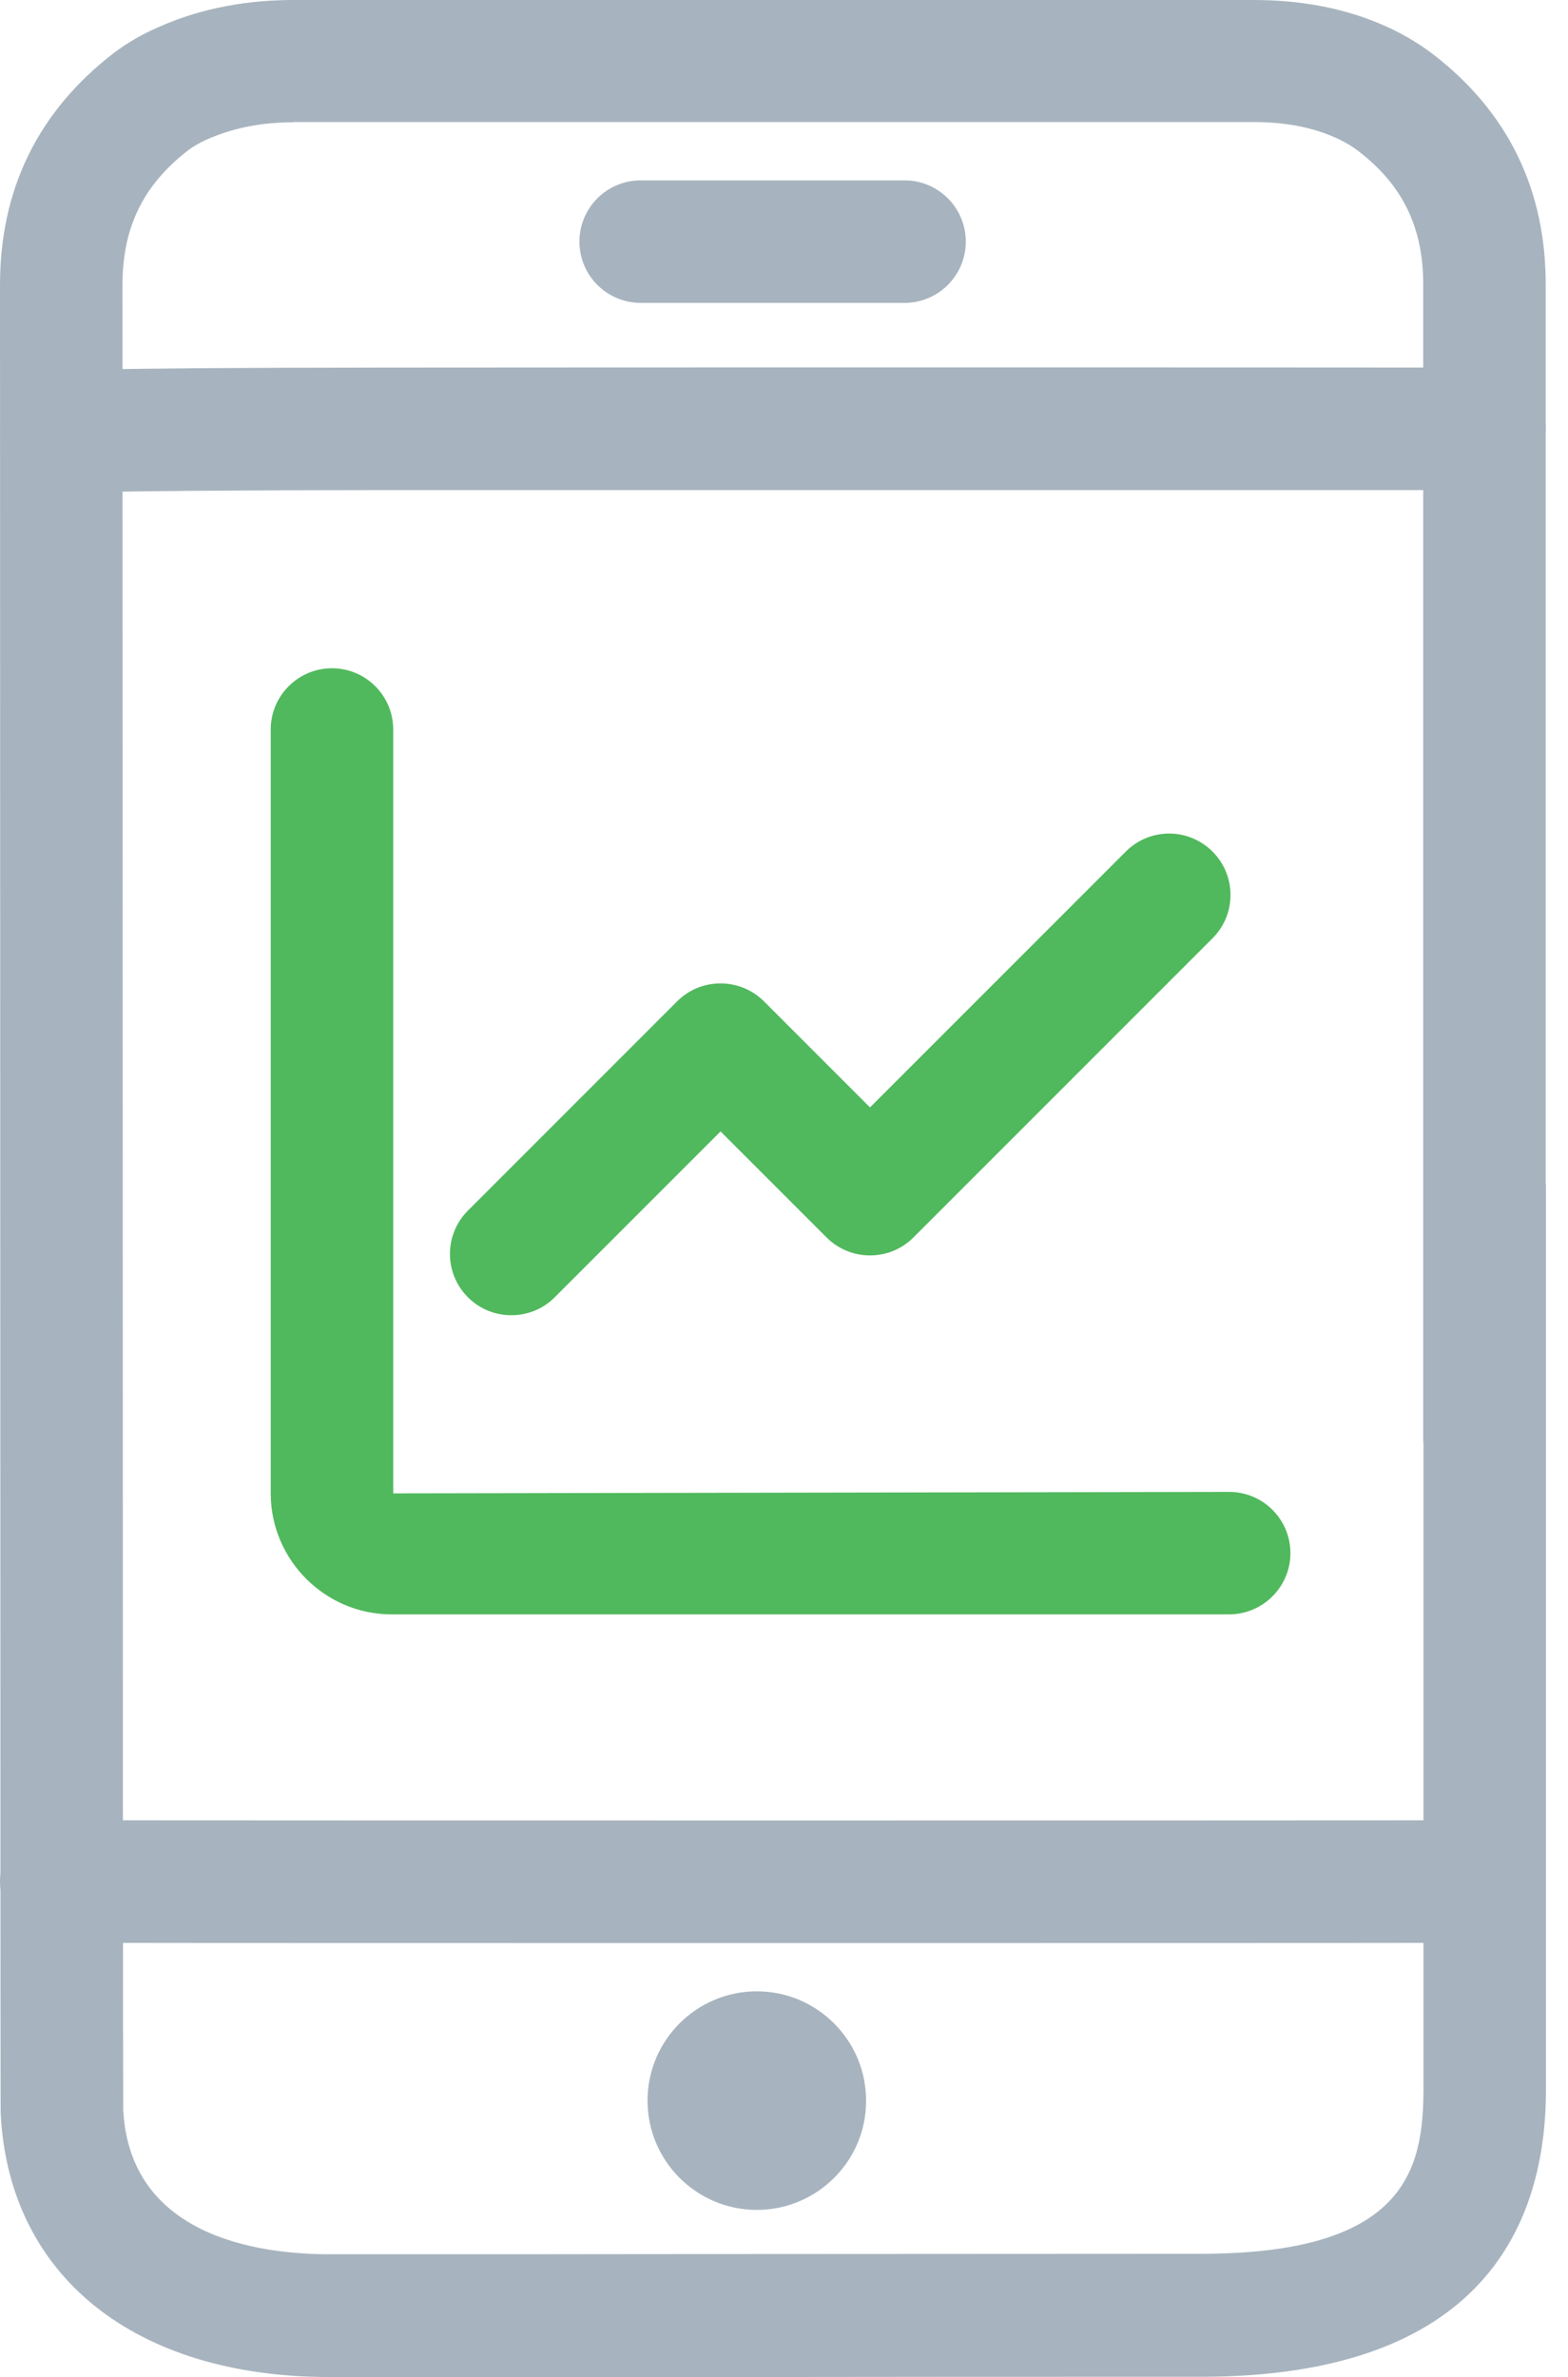
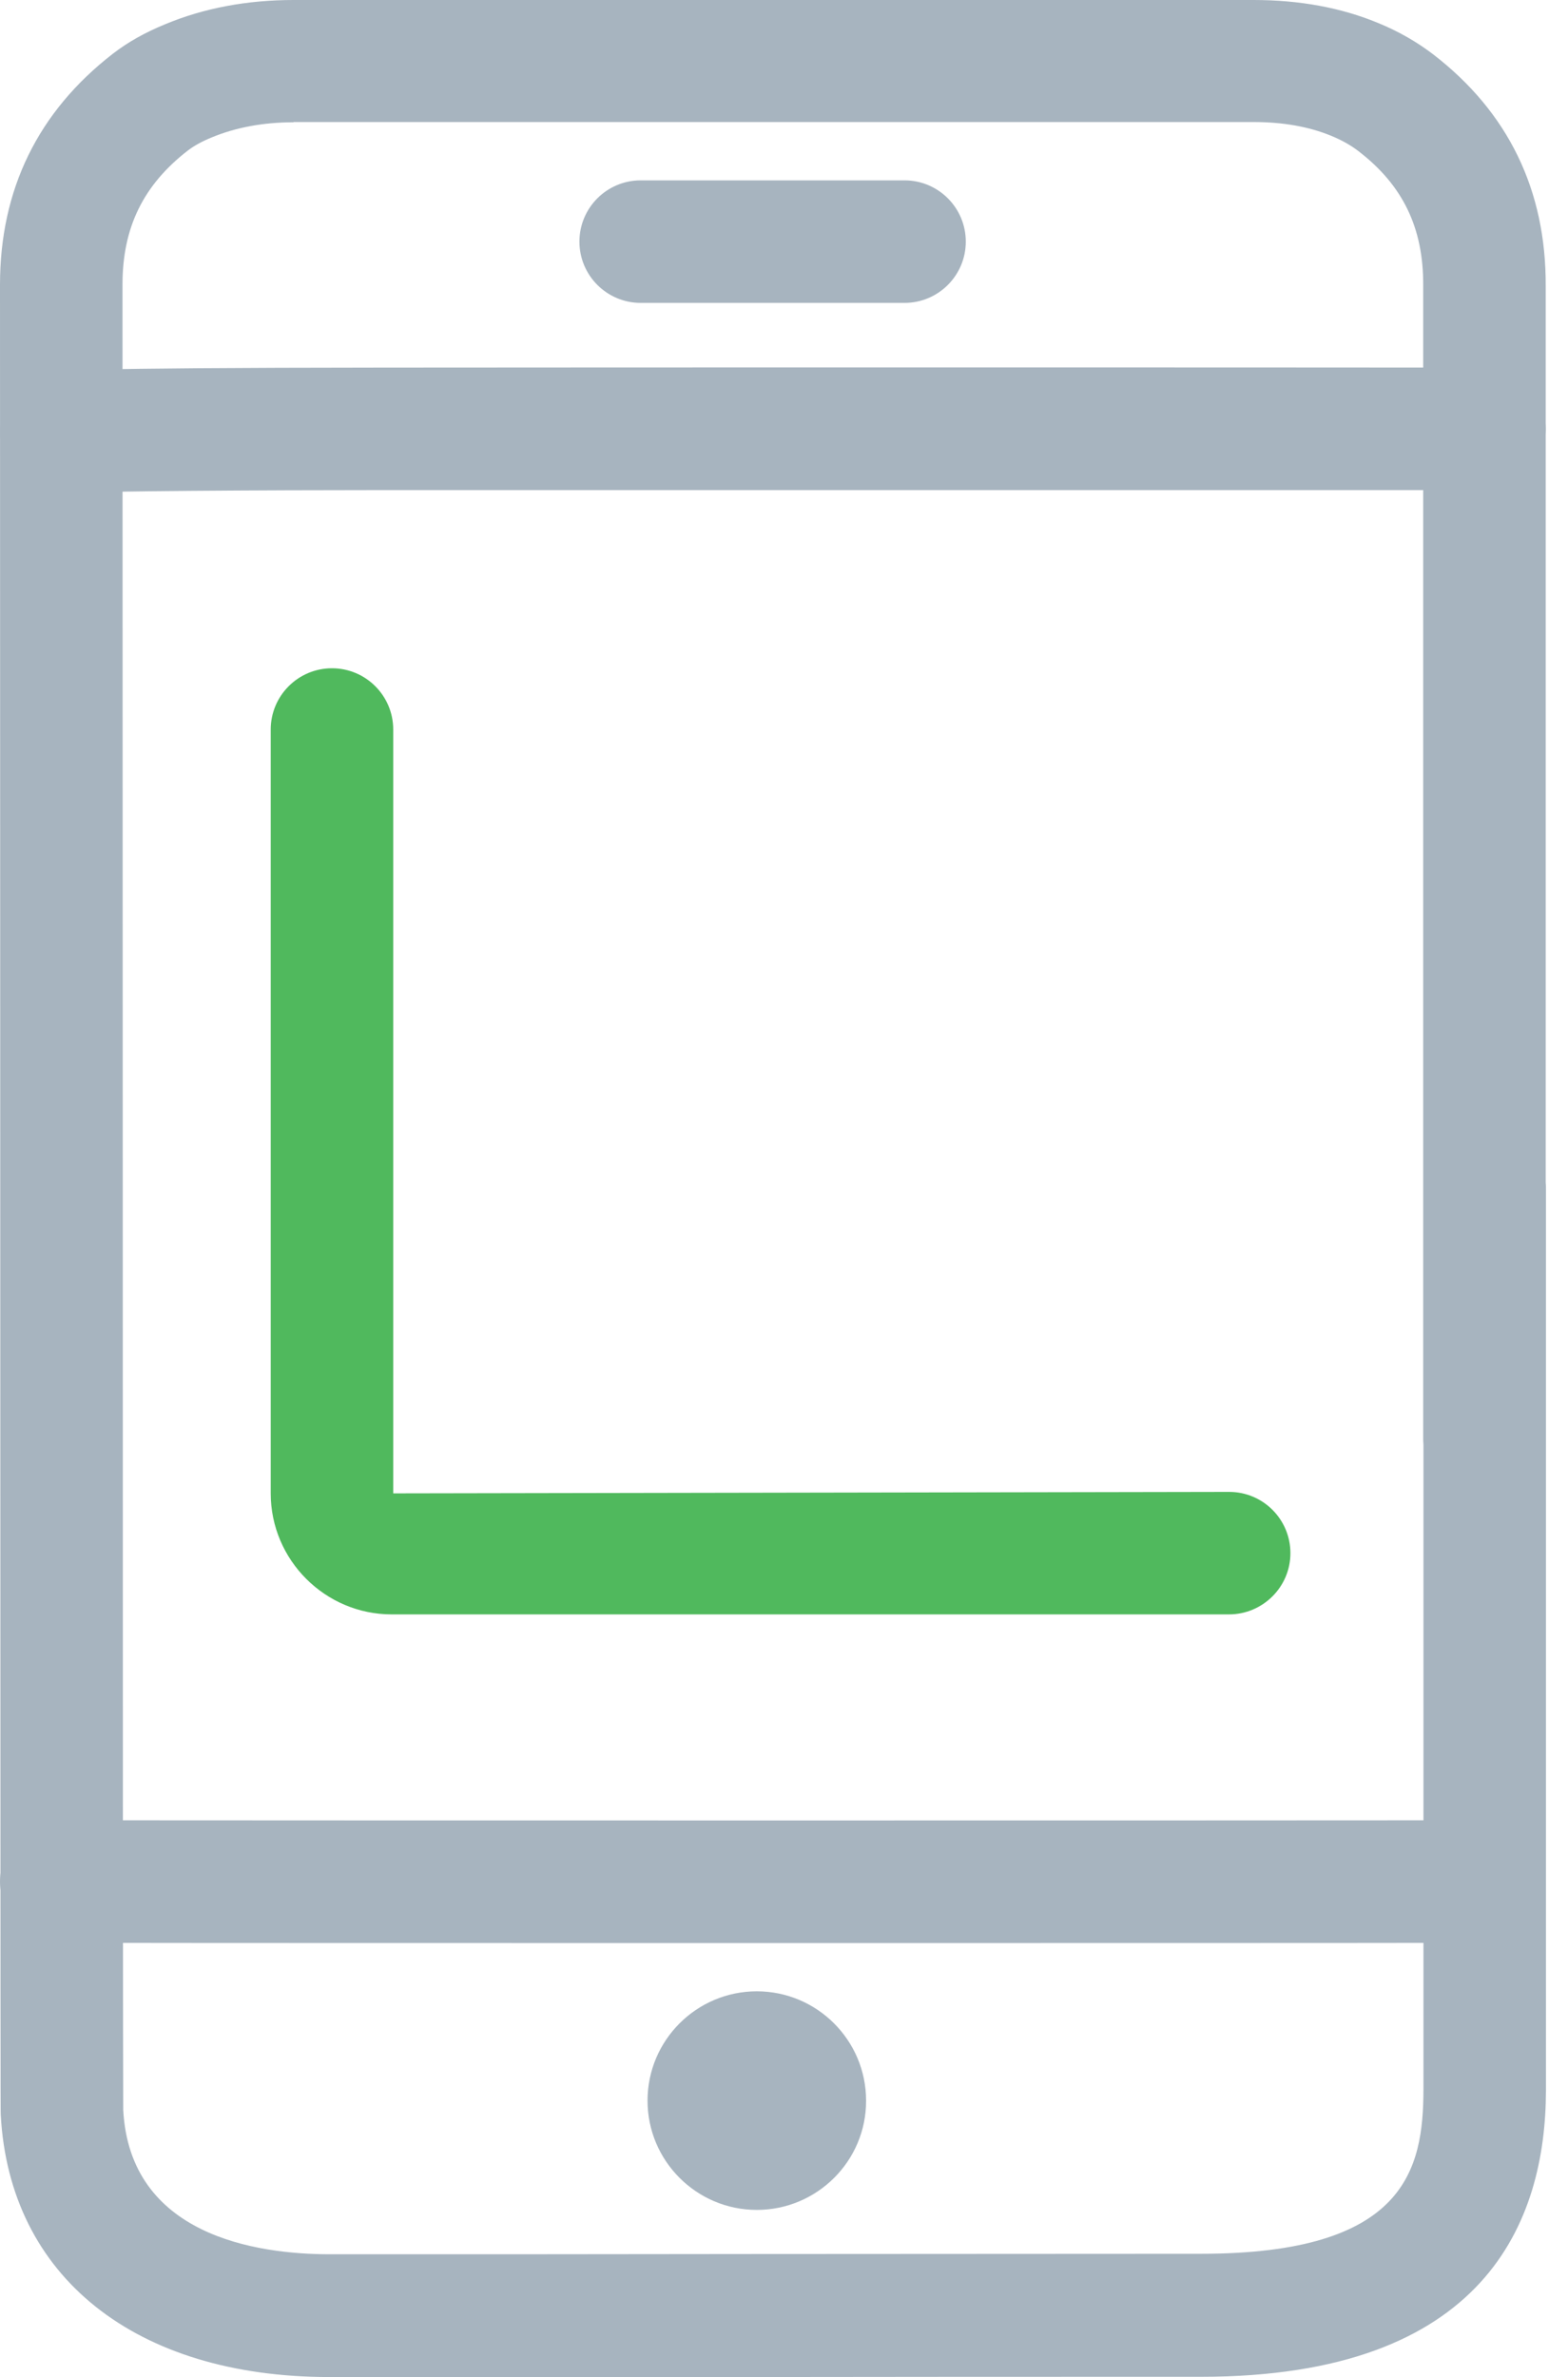
<svg xmlns="http://www.w3.org/2000/svg" width="64" height="97" viewBox="0 0 64 97" fill="none">
  <path d="M13.45 97C5.52 97 0.38 92.9 0.03 86.29C0.02 86.13 0.02 84.47 0.01 48.39L0 11.62C0 7.73 1.55 4.56 4.61 2.19C5.22 1.72 5.91 1.33 6.74 0.99C8.32 0.33 10.09 0 11.98 0H51.17C53.03 0 54.73 0.31 56.23 0.93C57.09 1.28 57.83 1.71 58.5 2.22C61.56 4.58 63.11 7.76 63.09 11.68C63.09 12.24 63.09 34.22 63.09 48.25C63.1 48.33 63.1 48.41 63.1 48.5C63.1 55.42 63.1 84.18 63.1 85.31C63.09 90.64 60.64 96.99 49.02 96.99C42.42 96.99 36.45 96.99 30.59 97C24.92 97 19.37 97 13.45 97ZM11.98 4.99C10.75 4.99 9.63 5.2 8.66 5.6C8.24 5.77 7.92 5.95 7.67 6.14C5.85 7.55 5 9.28 5 11.61L5.01 48.38C5.01 67.48 5.02 85.52 5.03 86.1C5.3 91.21 10.43 91.99 13.46 91.99C19.38 91.99 24.93 91.99 30.58 91.98C36.44 91.98 42.42 91.97 49.02 91.97C57.38 91.97 58.09 88.52 58.1 85.28C58.1 84.48 58.1 69.87 58.1 58.94C58.09 58.86 58.09 58.77 58.09 58.69C58.09 53.17 58.09 12.44 58.09 11.64C58.1 9.3 57.26 7.56 55.45 6.17C55.14 5.93 54.77 5.72 54.33 5.54C53.43 5.17 52.37 4.98 51.17 4.98H11.98V4.99Z" fill="#A7B4BF" />
  <path d="M31.7 79.29C19.83 79.29 7.9 79.29 2.5 79.28C1.12 79.28 0 78.16 0 76.78C0 75.4 1.12 74.28 2.5 74.28C13.29 74.29 50.19 74.29 60.57 74.28C61.95 74.28 63.07 75.4 63.07 76.78C63.07 78.16 61.95 79.28 60.57 79.28C55.39 79.29 43.57 79.29 31.7 79.29Z" fill="#A7B4BF" />
  <path d="M31.54 12.36C29.34 12.36 27.14 12.36 26.15 12.36C24.77 12.36 23.65 11.24 23.65 9.86C23.65 8.48 24.77 7.36 26.15 7.36C28.12 7.36 34.95 7.36 36.92 7.36C38.3 7.36 39.42 8.48 39.42 9.86C39.42 11.24 38.3 12.36 36.92 12.36C35.95 12.36 33.74 12.36 31.54 12.36Z" fill="#A7B4BF" />
-   <path d="M2.5 20.14C1.36 20.14 0.34 19.36 0.07 18.21C-0.24 16.87 0.59 15.52 1.94 15.21C2.27 15.13 2.78 15.01 15.61 15C26.23 14.99 49.96 14.99 60.59 15C61.97 15 63.09 16.12 63.09 17.5C63.09 18.88 61.97 20 60.59 20C49.97 20 26.24 20 15.62 20C10.88 20 3.87 20.04 2.88 20.12C2.74 20.13 2.62 20.14 2.5 20.14ZM3.07 20.07C3.01 20.08 2.95 20.09 2.9 20.1C2.97 20.1 3.03 20.08 3.07 20.07Z" fill="#A7B4BF" />
+   <path d="M2.5 20.14C1.36 20.14 0.34 19.36 0.07 18.21C-0.24 16.87 0.59 15.52 1.94 15.21C2.27 15.13 2.78 15.01 15.61 15C26.23 14.99 49.96 14.99 60.59 15C61.97 15 63.09 16.12 63.09 17.5C63.09 18.88 61.97 20 60.59 20C49.97 20 26.24 20 15.62 20C10.88 20 3.87 20.04 2.88 20.12C2.74 20.13 2.62 20.14 2.5 20.14M3.07 20.07C3.01 20.08 2.95 20.09 2.9 20.1C2.97 20.1 3.03 20.08 3.07 20.07Z" fill="#A7B4BF" />
  <path d="M30.89 90.18C28.43 90.18 26.43 88.18 26.43 85.72C26.43 83.26 28.43 81.26 30.89 81.26C33.35 81.26 35.35 83.26 35.35 85.72C35.36 88.18 33.35 90.18 30.89 90.18Z" fill="#A7B4BF" />
  <path d="M50.16 65.879H15.99C13.27 65.879 11.05 63.66 11.05 60.94V29.77C11.05 28.39 12.17 27.27 13.55 27.27C14.93 27.27 16.05 28.39 16.05 29.77V60.94L50.17 60.88C51.55 60.88 52.67 61.999 52.67 63.38C52.67 64.76 51.54 65.879 50.16 65.879Z" fill="#50B95D" />
-   <path d="M20.87 53.67C20.23 53.67 19.59 53.43 19.1 52.94C18.12 51.96 18.12 50.38 19.1 49.4L27.64 40.86C28.11 40.39 28.74 40.13 29.41 40.13C30.07 40.13 30.71 40.39 31.18 40.86L35.51 45.19L45.95 34.75C46.93 33.77 48.51 33.77 49.49 34.75C50.47 35.73 50.47 37.31 49.49 38.29L37.28 50.5C36.81 50.97 36.18 51.23 35.51 51.23C34.85 51.23 34.21 50.97 33.74 50.5L29.41 46.17L22.63 52.95C22.15 53.43 21.51 53.67 20.87 53.67Z" fill="#50B95D" />
</svg>